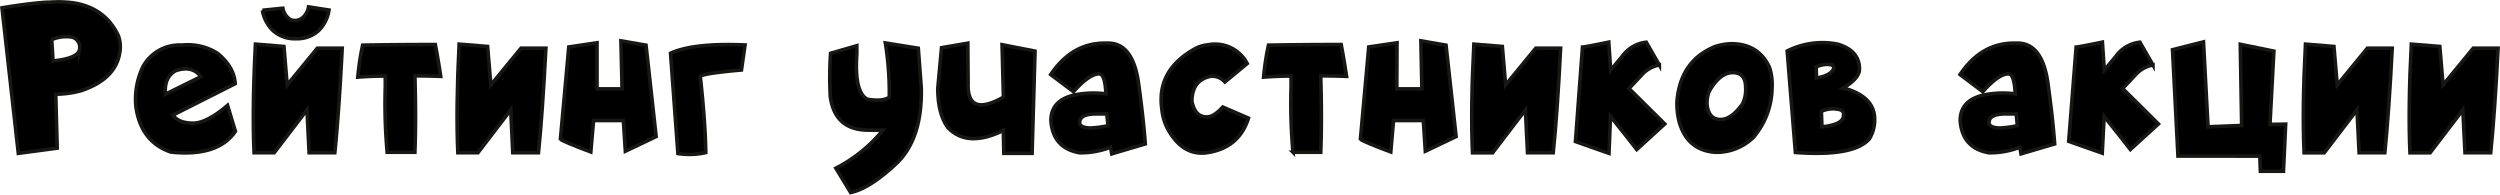
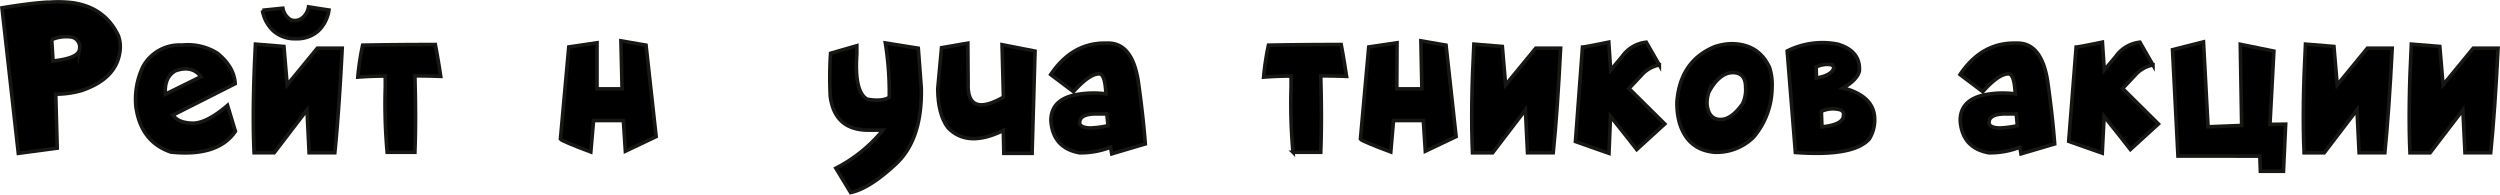
<svg xmlns="http://www.w3.org/2000/svg" viewBox="0 0 637.06 49.58">
  <defs>
    <style>.cls-1{stroke:#171714;stroke-miterlimit:10;stroke-width:0.92px;}</style>
  </defs>
  <g id="Слой_2" data-name="Слой 2">
    <g id="Слой_1-2" data-name="Слой 1">
      <path class="cls-1" d="M30.18,9.15a8.37,8.37,0,0,1,.35,4.16q-1,6.82-9.8,9.78A24.81,24.81,0,0,1,14.2,24l.38,13.75L4.67,39.07.51,2Q7.31.86,12,.56c.22,0,.43,0,.65,0a30.65,30.65,0,0,1,5.77.13Q26.78,1.88,30.18,9.15Zm-17,.94.33,5.45c4.35-.46,6.6-1.46,6.76-3a2.62,2.62,0,0,0-1.93-3.09A9.55,9.55,0,0,0,13.18,10.09Z" />
      <path class="cls-1" d="M55.39,13.56q4.28,3.45,4.54,7.76l-15.85,8c.86,1.33,2.5,2,4.9,2.07s5.41-1.46,9-4.54l2,6.61Q55.56,40,43.55,38.75q-7.68-2.61-8.92-11.63a19.2,19.2,0,0,1,1.85-10.23,10.62,10.62,0,0,1,9.89-5.4A14.2,14.2,0,0,1,55.39,13.56ZM42.15,24l9.05-4.46q-2.25-3-6.5-1.5Q41.78,19.76,42.15,24Z" />
      <path class="cls-1" d="M65.1,11.25l7.25.59.83,9.8,7.68-9.35H87.2q-.83,16.28-1.88,26.62H78.77L78.23,28,69.88,38.91H64.75Q64.24,27.68,65.1,11.25Zm1.77-8.63,5.21-.53A4.33,4.33,0,0,0,74,5a3,3,0,0,0,2.77-.24,4.46,4.46,0,0,0,1.85-3l5.21.8a9.24,9.24,0,0,1-2.7,5.3,8.13,8.13,0,0,1-5.73,2,8.15,8.15,0,0,1-5.75-2A9.2,9.2,0,0,1,66.87,2.62Z" />
      <path class="cls-1" d="M110.93,11.35q.85,4.55,1.37,8.11-3.6-.13-6.58-.13.33,11.25,0,19.47H98.66a139.61,139.61,0,0,1-.48-16.57l0-2.85q-3.36,0-7,.27a68,68,0,0,1,1.23-8.14Q100.17,11.36,110.93,11.35Z" />
-       <path class="cls-1" d="M117,11.25l7.25.59.83,9.8,7.68-9.35h6.34q-.84,16.28-1.88,26.62h-6.55L130.15,28,121.8,38.91h-5.13Q116.16,27.68,117,11.25Z" />
      <path class="cls-1" d="M158.23,10.41l6.39,1.1L167.2,34.8l-7.84,3.73-.51-7.81h-7.6l-.7,8c-4.84-1.81-7.41-2.9-7.74-3.27l2.13-23.48,7.19-1.07,0,11.74h6.39Z" />
-       <path class="cls-1" d="M189.85,11.46c-.25,1.77-.55,3.9-.91,6.37q-8.81.77-10.5,1.55,1.32,12.09,1.4,19.5a19,19,0,0,1-7.09.24l-1.88-25.56Q176.86,10.89,189.85,11.46Z" />
      <path class="cls-1" d="M234,12.29l.76,10.1q.28,13.11-6.46,19.39t-11.54,7.28L213,42.86A37.6,37.6,0,0,0,225,33.16h-3.71q-8.6,0-9.72-8.65a97.05,97.05,0,0,1,.08-10.93l6.69-1.93V13.8q-.67,9.66,2.66,11.49c2.59.43,4.47.26,5.61-.51a79.05,79.05,0,0,0-1-13.83Z" />
      <path class="cls-1" d="M239.93,12.16,246.62,11l.08,10q-.42,9.09,9,3.76l-.35-13.37,8.4,1.64L263,39.07h-7.2l-.13-5.83q-9.13,4.51-14.13-.72-2.52-3.39-2.58-9.86Z" />
      <path class="cls-1" d="M282,11q6.53-.3,8.08,9.86,1.26,9.07,1.77,15.81L283.3,39.2l-.3-1.69a21,21,0,0,1-7.9,1.42q-6.8-1.2-7.3-8.19,0-5.88,7.71-6.82a24.71,24.71,0,0,1,6.31,0c-.15-3.27-.69-5-1.64-5.1q-2.52-.08-6.63,4.54L267.75,19Q273.3,10.76,282,11Zm-6.88,20.54c.32.7,1.24,1.06,2.74,1.08a26.82,26.82,0,0,0,4.49-.59l-.3-3-2.63,0Q274.92,29,275.13,31.49Z" />
-       <path class="cls-1" d="M307.88,11.41a9.25,9.25,0,0,1,9.94,4.78l-5.69,4.7a4.27,4.27,0,0,0-3.6-1.45c-3.17.62-4.77,2.75-4.81,6.36q.88,4.38,4.3,3.95c1-.16,2.23-1,3.57-2.47l6.55,2.82q-2.46,7.78-10.93,8.86-6.12.61-9.83-6.44a13.73,13.73,0,0,1-1.31-4.68q-1.43-10,8.54-15.47A8.49,8.49,0,0,1,307.88,11.41Z" />
      <path class="cls-1" d="M341.76,11.35c.58,3,1,5.73,1.37,8.11-2.39-.09-4.59-.13-6.58-.13q.33,11.25,0,19.47h-7.06A139.61,139.61,0,0,1,329,22.23l0-2.85c-2.24,0-4.57.09-7,.27a65.78,65.78,0,0,1,1.24-8.14Q331,11.36,341.76,11.35Z" />
      <path class="cls-1" d="M362.08,10.41l6.4,1.1,2.57,23.29-7.84,3.73-.51-7.81h-7.6l-.7,8q-7.25-2.71-7.73-3.27l2.12-23.48,7.2-1.07-.06,11.74h6.4Z" />
      <path class="cls-1" d="M375.58,11.25l7.25.59.83,9.8,7.69-9.35h6.33q-.82,16.28-1.88,26.62h-6.55L388.71,28l-8.35,10.93h-5.13Q374.72,27.68,375.58,11.25Z" />
      <path class="cls-1" d="M419.51,10.76l3.33,5.8a7.93,7.93,0,0,0-4.57,2.63l-3.17,3.36,7,6.93,2.12,2.1-7.14,6.52-2.34-3-4.35-5.46L410,39.07l-8.54-3L403.26,12q.54,0,6.69-1.26l.48,7.14,2.95-3.52A8.63,8.63,0,0,1,419.51,10.76Z" />
      <path class="cls-1" d="M441.41,11.14q6.79.13,9.51,6.07a14.41,14.41,0,0,1,.64,5.23A19.76,19.76,0,0,1,446.81,35,13.42,13.42,0,0,1,437,38.8q-7-.57-9.06-7.6a18.74,18.74,0,0,1-.61-5.18q.78-10.48,9.64-14.13A14.5,14.5,0,0,1,441.41,11.14ZM435,26.69c.28,2.5,1.43,3.76,3.44,3.76q2.76,0,5.58-3.95a8.2,8.2,0,0,0,.81-4.24c0-2.51-1.1-3.76-3.28-3.76s-4.28,1.63-6.07,4.91A8.21,8.21,0,0,0,435,26.69Z" />
      <path class="cls-1" d="M468.36,11.27q5.81,1.77,5.45,6.85c-.37,1.5-1.78,2.95-4.21,4.35l1.58.38q6.12,2.14,6.5,6.9a9.29,9.29,0,0,1-1.32,5.64q-4,4.56-18.85,3.46L455.42,13A20,20,0,0,1,468.36,11.27Zm-5.56,5.8.08,2.82q4.08-.75,4.43-2.68c-.07-.38-.37-.63-.91-.75A6.43,6.43,0,0,0,462.8,17.07Zm1.48,15.26q5.34-.57,5.48-2.8a1.24,1.24,0,0,0-.94-1.58,7,7,0,0,0-4.7.43Z" />
      <path class="cls-1" d="M513.73,11q6.53-.3,8.08,9.86,1.26,9.07,1.77,15.81L515,39.2l-.29-1.69a21,21,0,0,1-7.9,1.42q-6.79-1.2-7.3-8.19,0-5.88,7.71-6.82a24.71,24.71,0,0,1,6.31,0c-.15-3.27-.69-5-1.64-5.1q-2.52-.08-6.63,4.54L499.47,19Q505,10.76,513.73,11Zm-6.88,20.54c.32.7,1.24,1.06,2.74,1.08a26.59,26.59,0,0,0,4.48-.59l-.29-3-2.63,0Q506.64,29,506.85,31.49Z" />
      <path class="cls-1" d="M545.3,10.76l3.33,5.8a7.93,7.93,0,0,0-4.57,2.63l-3.17,3.36,7,6.93,2.12,2.1-7.14,6.52-2.34-3-4.35-5.46-.48,9.38-8.54-3L529.05,12q.54,0,6.69-1.26l.48,7.14,2.95-3.52A8.63,8.63,0,0,1,545.3,10.76Z" />
      <path class="cls-1" d="M555,39.77l-1.39-27.1,7.89-2,1.16,21.64,8.57-.34-.35-20.68,8.56,1.74-1,18.67,4-.06-.56,12H576l-.14-3.86Z" />
      <path class="cls-1" d="M587.49,11.25l7.25.59.84,9.8,7.68-9.35h6.33q-.83,16.28-1.88,26.62h-6.55L600.62,28l-8.35,10.93h-5.13Q586.63,27.68,587.49,11.25Z" />
      <path class="cls-1" d="M614.47,11.25l7.25.59.83,9.8,7.69-9.35h6.33q-.83,16.28-1.88,26.62h-6.55L627.6,28l-8.35,10.93h-5.13Q613.61,27.68,614.47,11.25Z" />
    </g>
  </g>
</svg>